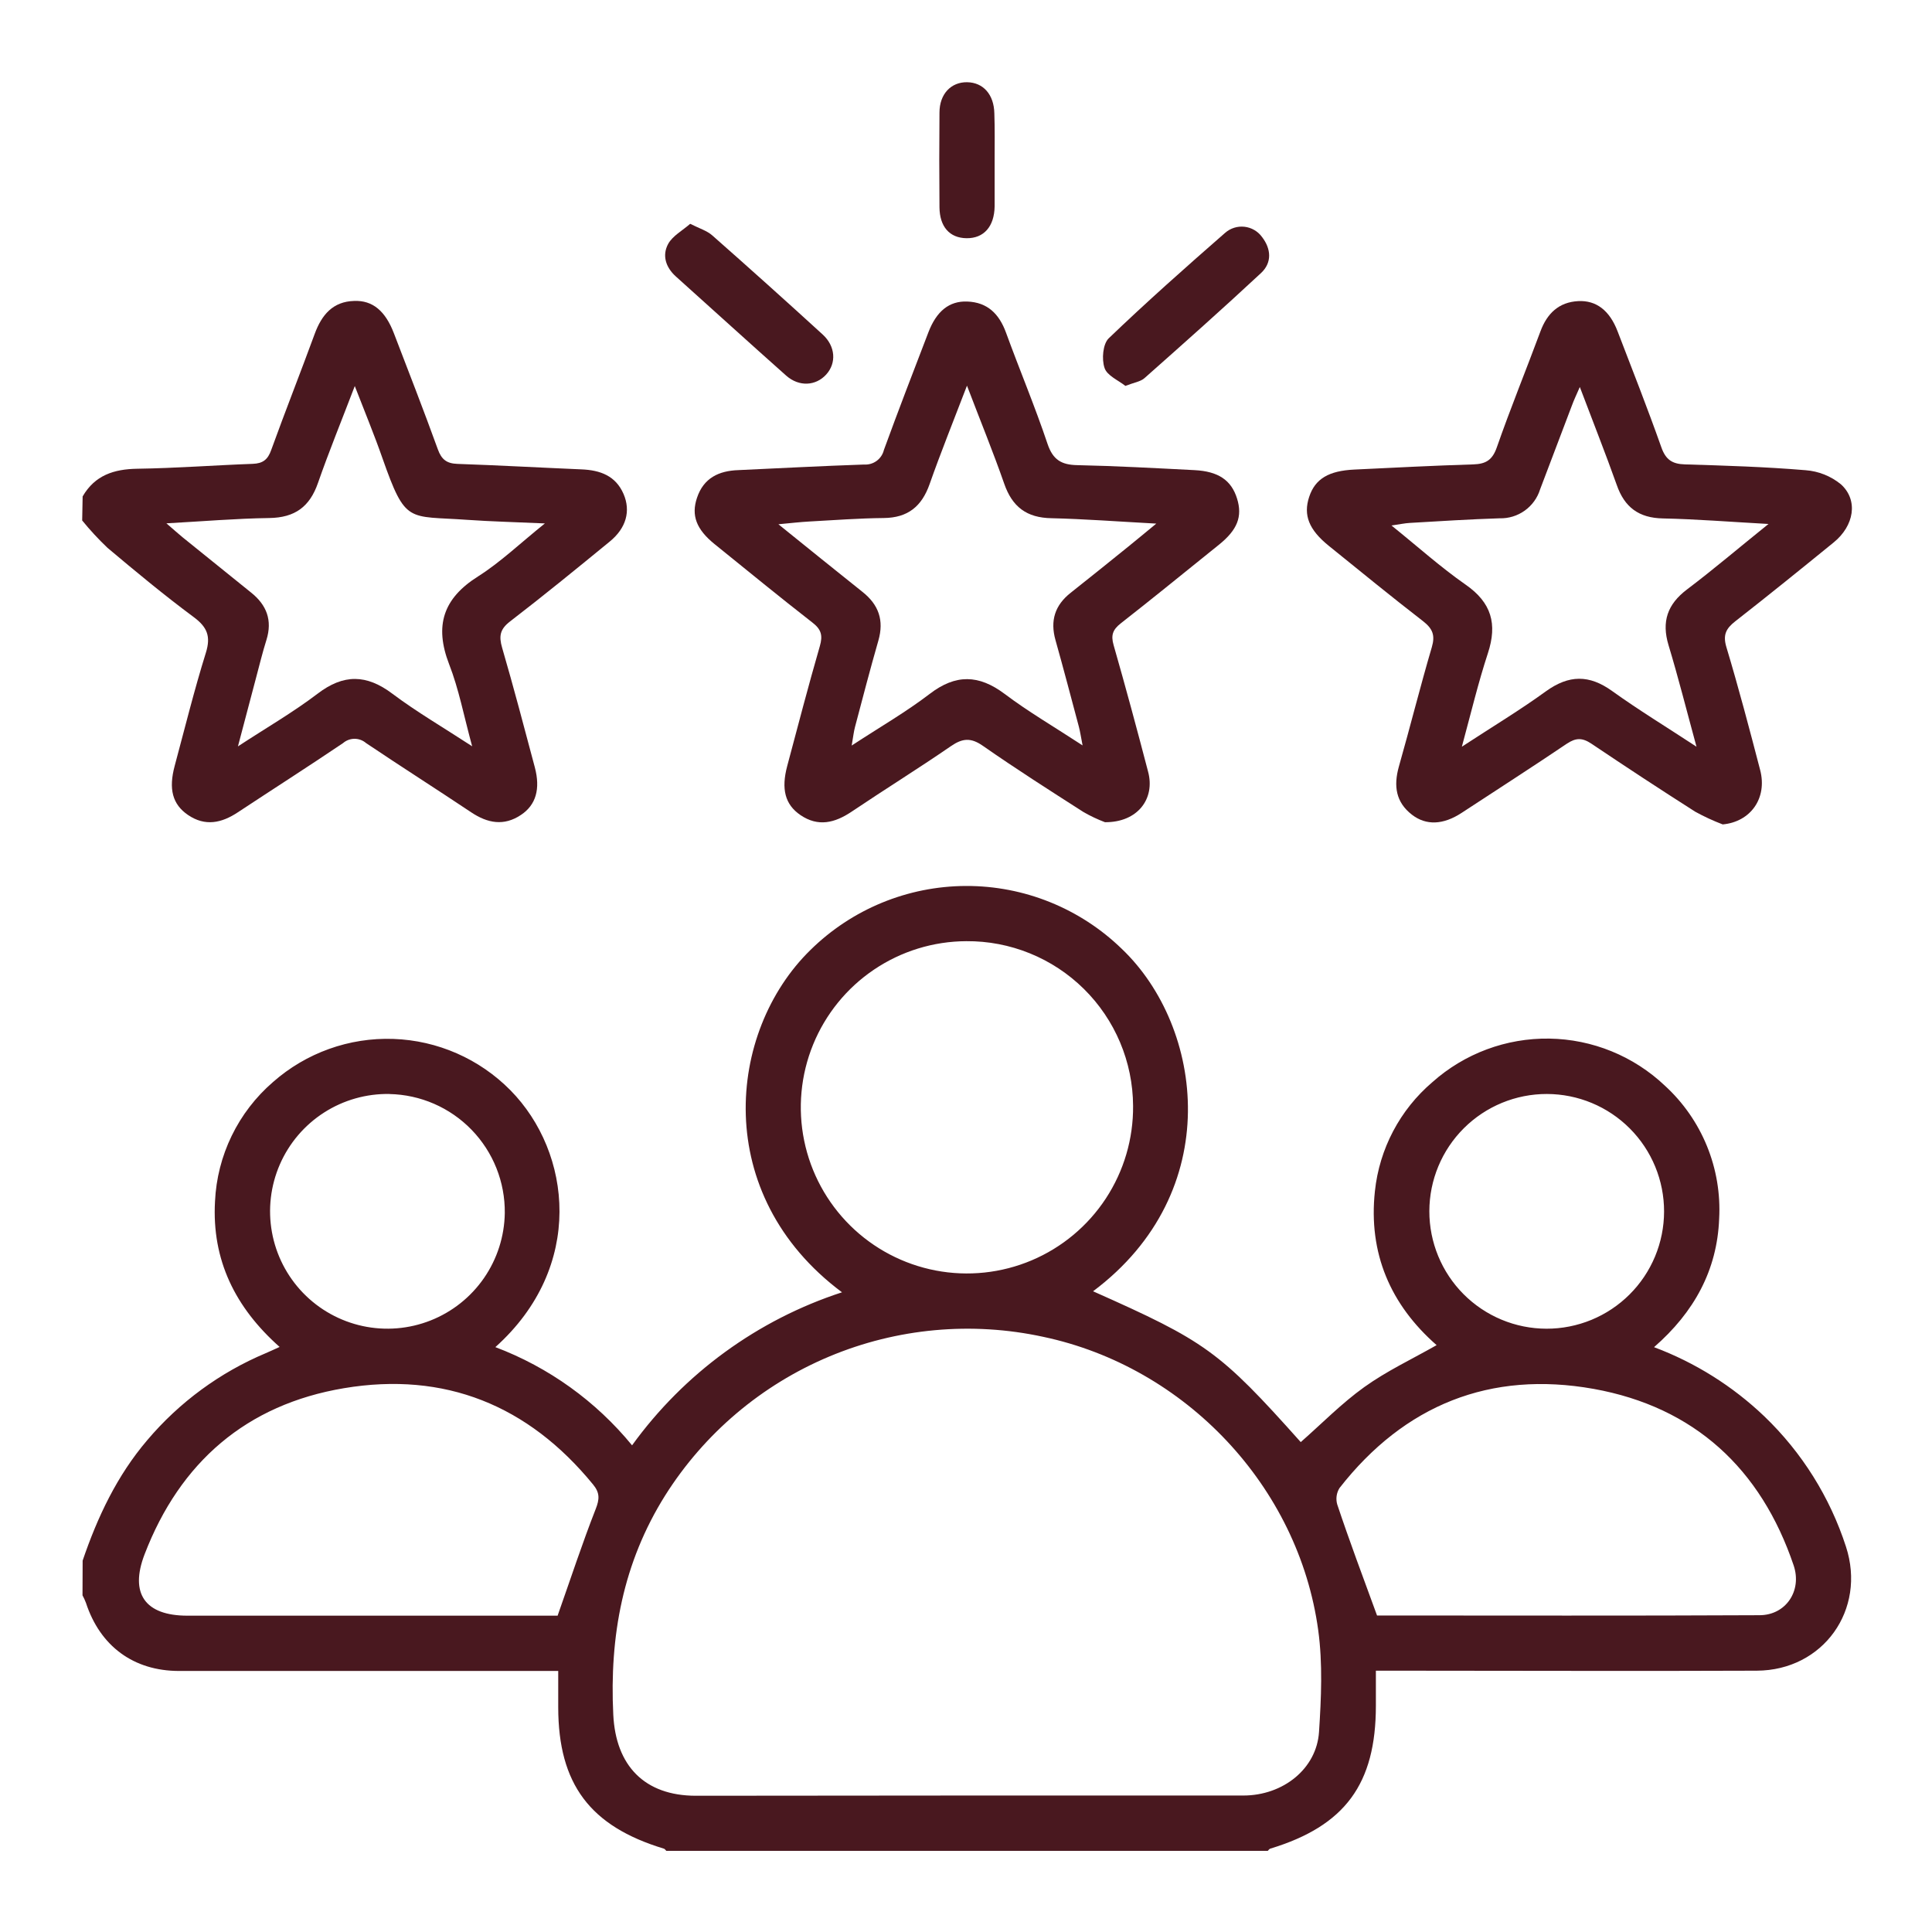
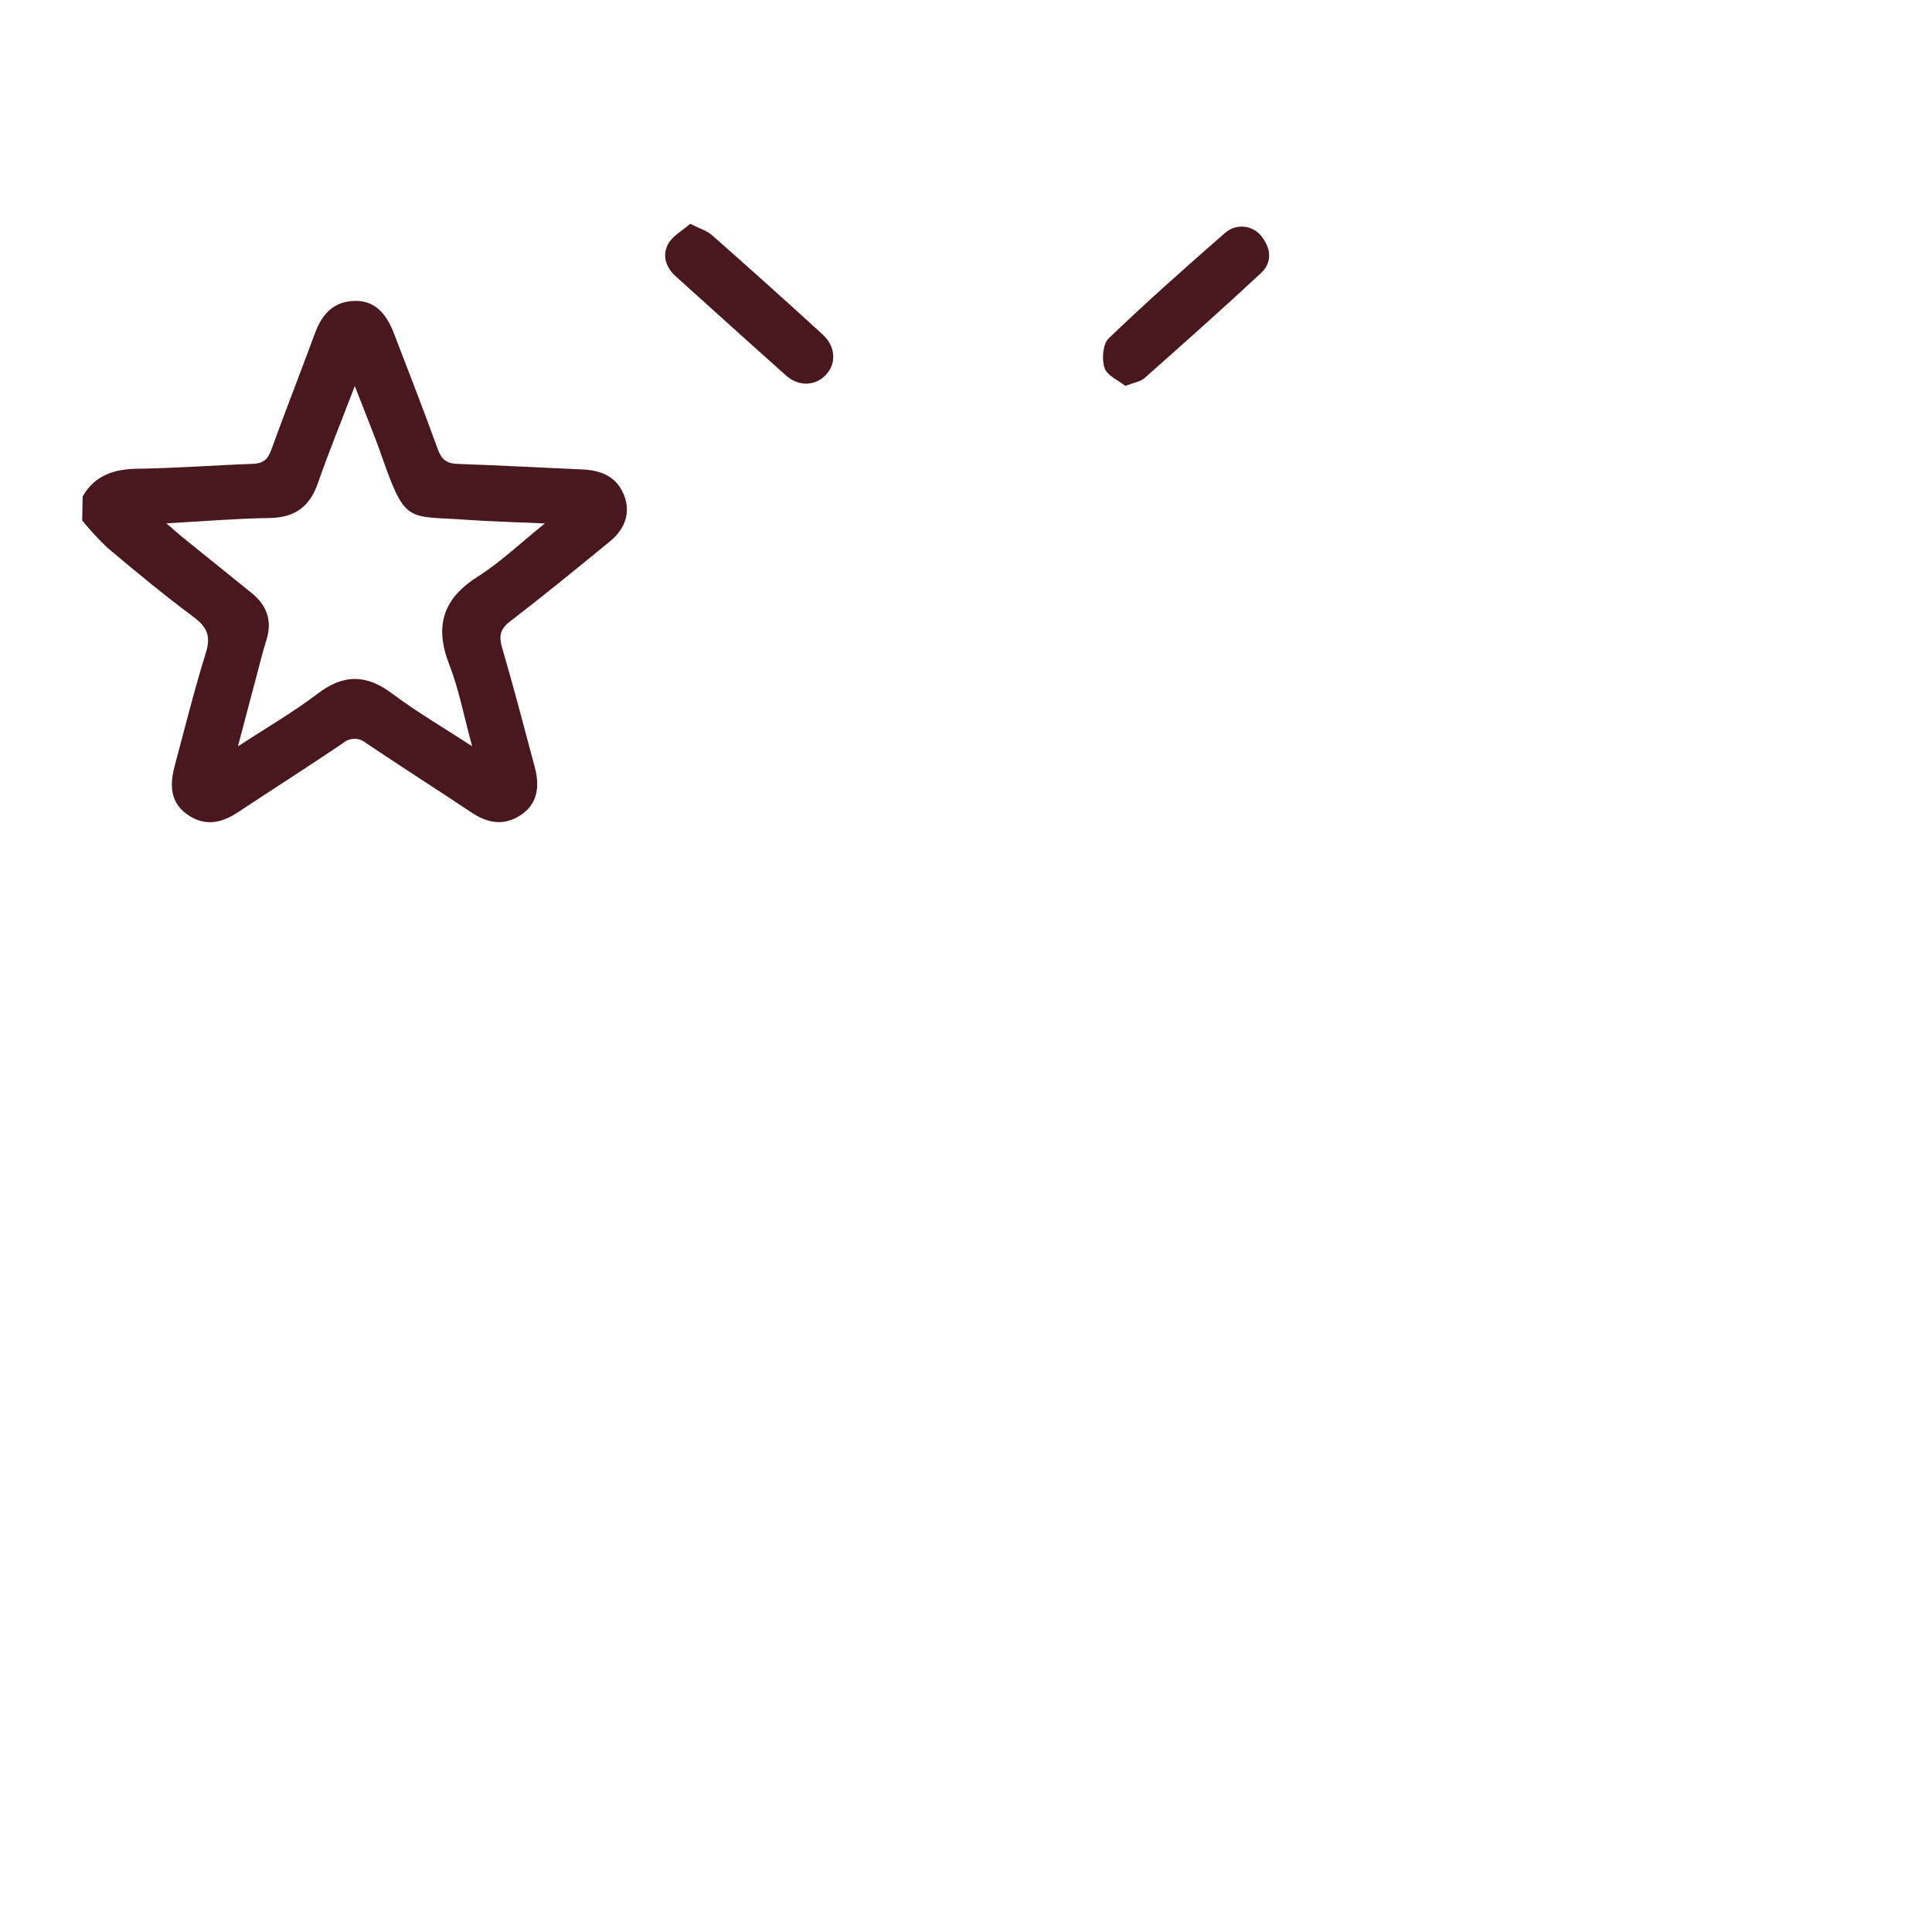
<svg xmlns="http://www.w3.org/2000/svg" width="500" height="500" viewBox="0 0 500 500" fill="none">
-   <path d="M21.387 403.887C25.245 392.564 30.285 381.886 38.109 372.713C46.415 362.895 56.925 355.181 68.781 350.199C69.832 349.757 70.859 349.267 72.364 348.587C60.838 338.363 54.806 326.049 55.642 310.94C55.912 305.04 57.381 299.258 59.96 293.945C62.54 288.633 66.175 283.902 70.644 280.041C79.219 272.472 90.367 268.475 101.798 268.87C113.229 269.265 124.075 274.024 132.107 282.167C147.944 298.243 151.408 327.84 128.201 348.634C142.018 353.859 154.218 362.624 163.579 374.051C177.041 355.431 196.065 341.564 217.911 334.445C184.038 309.184 188.111 266.986 209.753 245.846C220.485 235.282 234.925 229.339 249.984 229.287C265.042 229.236 279.523 235.081 290.326 245.571C311.527 265.78 317.224 308.479 282.885 334.182C311.957 347.118 315.552 349.602 336.633 373.215C342.079 368.437 347.203 363.182 353.055 358.99C358.908 354.797 365.286 351.823 371.795 348.121C359.851 337.658 354.094 324.341 355.826 308.276C356.984 297.308 362.312 287.204 370.708 280.053C379.024 272.64 389.821 268.62 400.96 268.788C412.099 268.956 422.769 273.3 430.857 280.961C435.605 285.303 439.328 290.646 441.759 296.603C444.191 302.56 445.268 308.983 444.915 315.407C444.402 328.7 438.454 339.593 428.063 348.646C438.695 352.626 448.41 358.721 456.62 366.562C466.335 375.886 473.589 387.469 477.737 400.28C483.052 416.571 471.861 432.301 454.649 432.373C423.811 432.504 392.972 432.373 362.145 432.373H356.077V441.402C356.077 461.707 348.087 472.552 328.738 478.428C328.487 478.5 328.308 478.798 328.093 479.001H172.441C172.238 478.798 172.059 478.5 171.808 478.428C152.698 472.647 144.492 461.707 144.468 441.856V432.444H138.401C107.721 432.444 77.038 432.444 46.35 432.444C34.55 432.444 25.902 426.006 22.247 414.827C21.995 414.154 21.696 413.499 21.352 412.868L21.387 403.887ZM249.813 464.681C273.796 464.681 297.779 464.681 321.763 464.681C332.094 464.681 340.753 457.729 341.362 448.21C341.936 439.467 342.33 430.533 341.159 421.934C336.083 384.669 306.797 353.758 269.998 345.971C251.453 341.947 232.119 343.725 214.619 351.062C197.118 358.399 182.297 370.94 172.166 386.986C161.202 404.448 157.714 423.462 158.717 443.779C159.362 456.917 166.756 464.728 180.085 464.74L249.813 464.681ZM250.076 243.577C241.563 243.61 233.251 246.17 226.194 250.932C219.137 255.694 213.653 262.443 210.435 270.325C207.218 278.207 206.413 286.866 208.122 295.206C209.831 303.546 213.978 311.191 220.036 317.172C226.094 323.153 233.791 327.201 242.153 328.803C250.514 330.406 259.162 329.49 267.002 326.172C274.842 322.854 281.521 317.283 286.192 310.166C290.863 303.049 293.316 294.705 293.241 286.192C293.213 280.557 292.073 274.984 289.887 269.79C287.701 264.597 284.512 259.886 280.502 255.927C276.492 251.968 271.74 248.839 266.519 246.72C261.298 244.601 255.71 243.533 250.076 243.577ZM356.376 418.088C388.958 418.088 422.15 418.183 455.342 418.016C462.186 418.016 466.402 411.698 464.205 405.153C455.736 380.071 438.478 364.138 412.44 359.444C385.71 354.666 363.47 363.588 346.665 385.099C346.272 385.728 346.017 386.433 345.916 387.168C345.815 387.903 345.871 388.651 346.08 389.363C349.209 398.739 352.697 408.043 356.376 418.088ZM144.325 418.088C147.753 408.377 150.703 399.36 154.167 390.533C155.17 387.977 155.254 386.353 153.51 384.215C136.717 363.66 115.087 354.893 89.013 359.264C63.824 363.493 46.589 378.375 37.416 402.262C33.498 412.462 37.583 418.124 48.464 418.136H144.337L144.325 418.088ZM400.341 283.123C392.285 283.108 384.554 286.295 378.848 291.981C373.142 297.667 369.928 305.387 369.914 313.442C369.9 321.497 373.086 329.229 378.772 334.935C384.458 340.641 392.178 343.855 400.233 343.869C404.222 343.876 408.173 343.097 411.861 341.577C415.549 340.058 418.901 337.826 421.726 335.011C424.552 332.195 426.795 328.851 428.328 325.169C429.861 321.486 430.653 317.538 430.66 313.549C430.667 309.561 429.889 305.61 428.369 301.922C426.849 298.234 424.618 294.882 421.802 292.057C418.987 289.231 415.642 286.988 411.96 285.455C408.278 283.922 404.33 283.13 400.341 283.123ZM100.838 283.123C94.827 283.01 88.918 284.683 83.859 287.931C78.799 291.179 74.818 295.856 72.419 301.368C70.019 306.88 69.31 312.981 70.38 318.897C71.45 324.813 74.252 330.278 78.43 334.601C82.609 338.923 87.976 341.908 93.852 343.178C99.728 344.448 105.849 343.946 111.44 341.734C117.03 339.523 121.839 335.702 125.256 330.756C128.674 325.81 130.547 319.961 130.638 313.95C130.73 305.913 127.645 298.166 122.052 292.394C116.459 286.623 108.813 283.295 100.778 283.135L100.838 283.123Z" fill="#49181F" />
  <path d="M21.387 128.475C24.552 123.005 29.461 121.404 35.552 121.309C45.526 121.166 55.487 120.401 65.412 120.043C68.028 119.947 69.318 118.944 70.189 116.46C73.832 106.391 77.774 96.43 81.453 86.385C83.256 81.488 86.146 78.025 91.676 77.881C96.454 77.702 99.727 80.485 101.936 86.242C105.77 96.239 109.664 106.2 113.307 116.269C114.262 118.944 115.636 119.959 118.395 120.055C129.144 120.425 139.822 121.022 150.536 121.476C155.313 121.679 159.338 123.112 161.381 127.854C163.268 132.249 162.073 136.669 157.797 140.156C149.269 147.143 140.73 154.119 131.999 160.831C129.383 162.838 129.084 164.629 129.944 167.615C132.942 177.887 135.654 188.242 138.413 198.585C139.894 204.175 138.711 208.32 134.829 210.899C130.422 213.85 126.194 213.061 121.954 210.231C112.924 204.199 103.752 198.37 94.746 192.315C93.917 191.597 92.857 191.202 91.76 191.202C90.663 191.202 89.603 191.597 88.774 192.315C79.768 198.394 70.596 204.259 61.542 210.231C57.326 213.025 53.086 213.921 48.667 210.923C44.63 208.176 43.591 204.199 45.215 198.179C47.843 188.421 50.267 178.591 53.277 168.941C54.603 164.677 53.635 162.3 50.124 159.696C42.48 154.023 35.134 147.932 27.825 141.781C25.49 139.562 23.3 137.196 21.268 134.698L21.387 128.475ZM91.856 99.81C88.392 108.887 85.131 116.842 82.3 124.964C80.163 131.151 76.329 133.969 69.688 134.065C61.16 134.184 52.632 134.913 43.065 135.438C45.036 137.134 46.099 138.102 47.221 139.022C53.138 143.799 59.058 148.577 64.982 153.354C69.007 156.567 70.536 160.52 68.959 165.597C67.932 168.857 67.132 172.19 66.248 175.486C64.755 181.088 63.286 186.689 61.578 193.163C69.055 188.266 75.911 184.313 82.169 179.547C88.917 174.387 94.853 174.483 101.566 179.547C107.801 184.229 114.597 188.182 122.193 193.139C120.031 185.22 118.741 178.305 116.221 171.867C112.387 161.918 114.692 154.859 123.722 149.174C129.526 145.495 134.579 140.634 141.016 135.462C133.348 135.116 127.102 134.973 120.891 134.531C105.495 133.432 105.018 135.725 98.974 118.574C96.896 112.602 94.459 106.749 91.82 99.918L91.856 99.81Z" fill="#49181F" />
-   <path d="M285.965 212.786C284.06 212.064 282.215 211.193 280.447 210.182C271.68 204.569 262.89 198.967 254.35 193.007C251.245 190.845 249.083 191.048 246.097 193.103C237.64 198.919 228.91 204.33 220.394 210.063C216.046 212.977 211.734 214.064 207.148 210.935C203.159 208.212 202.132 204.198 203.744 198.191C206.503 187.847 209.202 177.492 212.176 167.208C212.953 164.509 212.582 162.932 210.313 161.165C201.749 154.5 193.341 147.609 184.885 140.777C180.191 136.967 178.853 133.36 180.382 128.833C182.09 123.709 186.019 121.846 191.048 121.667C201.905 121.165 212.75 120.592 223.618 120.221C224.783 120.301 225.937 119.966 226.878 119.275C227.818 118.584 228.483 117.582 228.754 116.447C232.469 106.259 236.374 96.143 240.268 86.002C242.37 80.52 245.667 77.857 250.313 78.036C255.58 78.227 258.59 81.249 260.358 86.098C263.869 95.725 267.858 105.208 271.107 114.894C272.493 118.991 274.69 120.293 278.763 120.377C288.88 120.592 298.996 121.153 309.1 121.667C315.311 121.977 318.655 124.27 320.136 128.988C321.617 133.706 320.208 137.134 315.514 140.932L313.424 142.616C305.661 148.863 297.897 155.193 290.074 161.308C287.996 162.932 287.458 164.366 288.199 166.946C291.316 177.814 294.254 188.719 297.109 199.648C299.044 206.73 294.386 212.858 285.965 212.786ZM250.253 99.809C246.67 109.173 243.445 117.152 240.591 125.262C238.56 131.042 234.977 134.005 228.718 134.064C222.46 134.124 215.939 134.602 209.537 134.96C207.148 135.091 204.759 135.366 201.451 135.677C209.31 142.007 216.213 147.621 223.2 153.174C227.417 156.507 228.826 160.556 227.321 165.787C225.183 173.216 223.248 180.693 221.266 188.17C220.955 189.364 220.824 190.559 220.417 192.947C227.799 188.11 234.511 184.252 240.603 179.582C247.351 174.411 253.299 174.566 259.999 179.582C266.127 184.204 272.803 188.086 280.172 192.911C279.707 190.523 279.527 189.269 279.205 188.05C277.21 180.585 275.252 173.097 273.161 165.668C271.74 160.627 273.006 156.626 277.103 153.401C282.131 149.436 287.1 145.411 292.08 141.398C294.194 139.69 296.273 137.958 299.247 135.509C289.321 134.972 280.722 134.315 272.11 134.112C265.685 134.005 261.958 131.162 259.88 125.154C257.073 117.092 253.812 109.149 250.253 99.809Z" fill="#49181F" />
-   <path d="M445.835 213.358C443.393 212.429 441.019 211.331 438.729 210.073C429.699 204.317 420.737 198.444 411.843 192.456C409.454 190.868 407.818 190.939 405.513 192.456C396.507 198.536 387.382 204.4 378.269 210.372C373.491 213.501 369.072 213.669 365.417 210.85C361.213 207.601 360.64 203.385 362.013 198.44C364.94 188.157 367.531 177.765 370.553 167.494C371.461 164.412 370.78 162.716 368.296 160.769C360.055 154.403 351.992 147.798 343.883 141.253C338.735 137.085 337.254 133.322 338.807 128.605C340.359 123.887 343.907 121.833 350.523 121.522C360.783 121.032 371.043 120.495 381.303 120.184C384.539 120.077 386.224 119.062 387.37 115.789C390.894 105.696 394.942 95.783 398.669 85.75C400.389 81.104 403.447 78.19 408.439 77.927C413.085 77.688 416.549 80.316 418.627 85.738C422.473 95.723 426.391 105.696 429.962 115.777C431.096 118.99 432.792 120.089 436.065 120.184C446.48 120.495 456.907 120.817 467.286 121.689C470.633 121.938 473.823 123.21 476.423 125.332C480.974 129.441 479.875 136.081 474.524 140.405C466.092 147.273 457.648 154.105 449.084 160.793C446.695 162.668 445.835 164.293 446.791 167.482C449.956 178.016 452.763 188.658 455.533 199.3C457.421 206.586 453.049 212.689 445.835 213.358ZM378.329 193.245C386.295 188.037 393.402 183.761 400.078 178.912C406.05 174.612 411.282 174.576 417.206 178.828C424.026 183.725 431.204 188.097 439.051 193.245C436.471 183.797 434.345 175.329 431.813 166.968C429.974 160.865 431.526 156.386 436.591 152.552C443.434 147.38 449.98 141.803 457.683 135.604C447.722 135.054 439.039 134.35 430.356 134.17C424.121 134.051 420.419 131.28 418.412 125.499C415.486 117.282 412.261 109.172 408.857 100.155C407.937 102.257 407.316 103.558 406.815 104.932C404.06 112.154 401.317 119.384 398.585 126.622C397.898 128.848 396.5 130.787 394.607 132.143C392.713 133.5 390.427 134.199 388.099 134.135C380.359 134.385 372.572 134.875 364.892 135.329C363.542 135.401 362.204 135.699 360.114 135.998C366.97 141.516 372.858 146.819 379.308 151.31C386.009 155.968 387.549 161.486 385.065 169.058C382.581 176.631 380.741 184.335 378.329 193.245Z" fill="#49181F" />
  <path d="M291.247 99.869C289.479 98.448 286.469 97.205 285.848 95.199C285.084 92.953 285.418 89.012 286.947 87.543C296.717 78.167 306.857 69.173 317.057 60.263C317.737 59.666 318.535 59.217 319.398 58.945C320.262 58.674 321.173 58.586 322.072 58.687C322.972 58.788 323.841 59.077 324.622 59.533C325.404 59.989 326.082 60.604 326.612 61.338C329.001 64.432 329.216 67.991 326.361 70.654C316.448 79.887 306.332 88.88 296.191 97.862C295.176 98.77 293.528 98.985 291.247 99.869Z" fill="#49181F" />
  <path d="M178.614 57.924C181.003 59.118 182.974 59.715 184.335 60.922C193.938 69.386 203.465 77.938 212.917 86.577C216.249 89.635 216.5 93.97 213.825 96.92C211.149 99.871 206.826 100.181 203.457 97.207C193.902 88.715 184.419 80.091 174.9 71.54C172.26 69.151 171.317 66.07 172.929 63.107C174.088 61.029 176.584 59.703 178.614 57.924Z" fill="#49181F" />
-   <path d="M257.409 41.38C257.409 45.381 257.409 49.394 257.409 53.407C257.325 58.651 254.602 61.696 250.159 61.649C245.716 61.601 243.184 58.639 243.136 53.646C243.064 45.477 243.064 37.311 243.136 29.149C243.136 24.3 246.158 21.207 250.302 21.279C254.447 21.35 257.241 24.432 257.337 29.353C257.48 33.354 257.409 37.367 257.409 41.38Z" fill="#49181F" />
</svg>